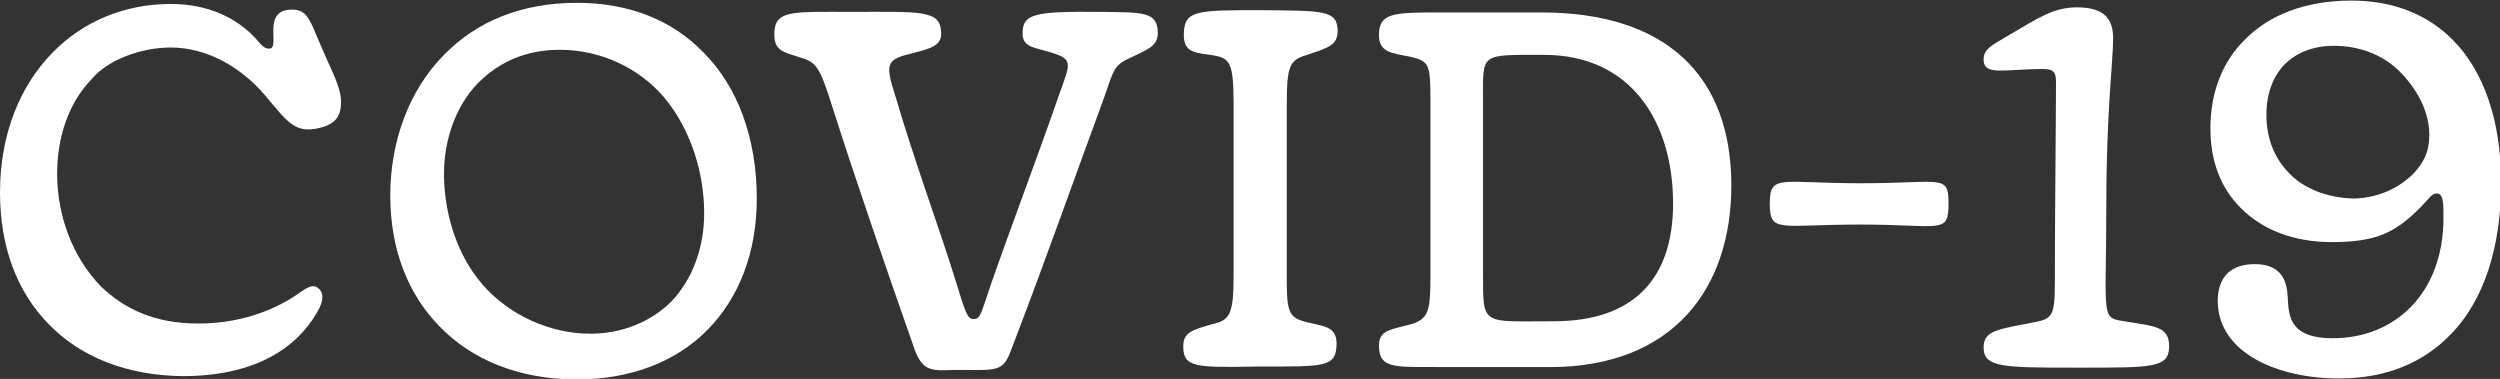
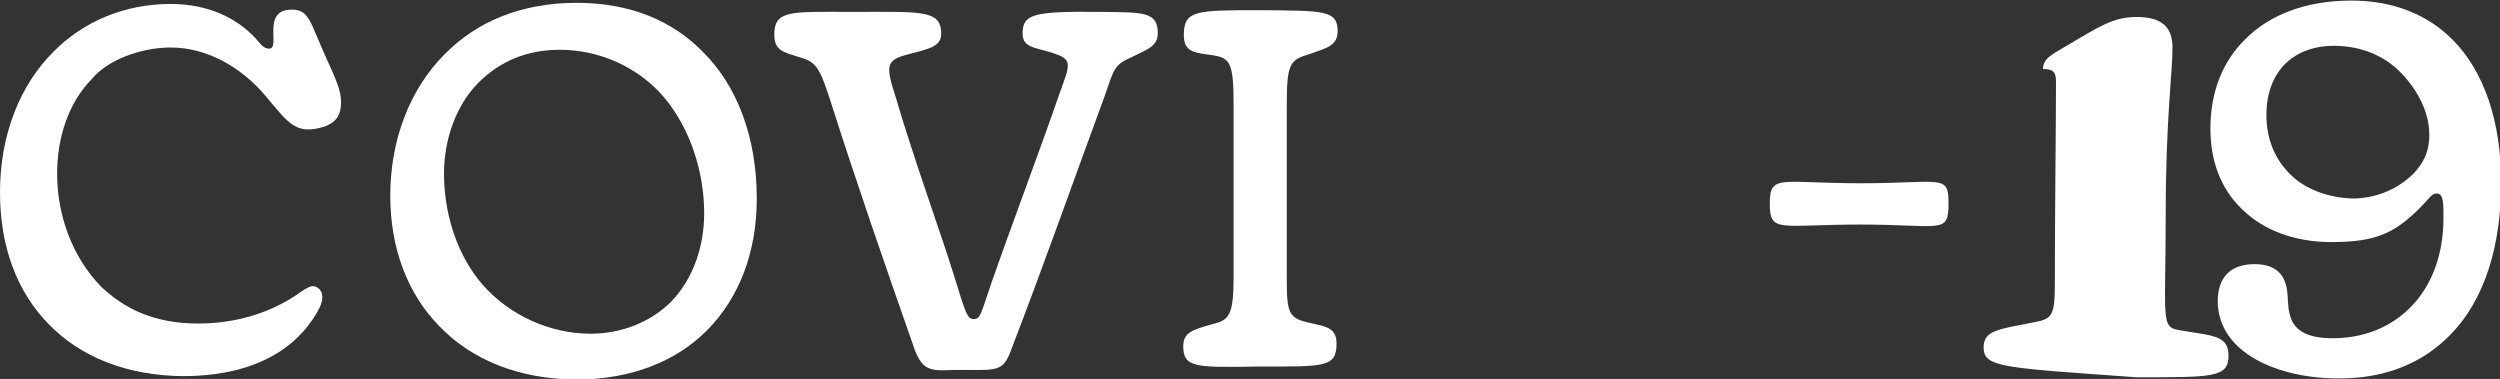
<svg xmlns="http://www.w3.org/2000/svg" version="1.1" id="Layer_1" x="0px" y="0px" viewBox="0 0 442 67" style="enable-background:new 0 0 442 67;">
  <rect x="0" y="0" width="442" height="67" fill="#333333" stroke="none" />
  <style type="text/css">
	.st0{fill:#FFFFFF;}
</style>
  <g>
    <path class="st0" d="M8.6,57.3C3.1,51.7,0,43.8,0,34c0-10.3,3.6-19,9.4-24.8c5.3-5.4,12.6-8.5,20.8-8.5c6.6,0,11.7,2.5,15,6.1   c1,1.1,1.4,1.8,2.4,1.8c2.1,0-1.5-6.9,4-6.9c3.1,0,3.2,2.2,6.1,8.6c1.7,3.7,2.6,5.8,2.6,7.7c0,2.5-1,3.7-3,4.4   c-5,1.5-6.2-0.5-10.4-5.5c-4.5-5.3-10.6-8.5-16.7-8.5c-5.3,0-11.2,2.2-14,5.6c-4.1,4.2-6.1,10.3-6.1,16.7c0,7.4,2.7,14.8,7.8,20   c4.1,3.9,9.4,6.5,17.1,6.5c7.3,0,12.6-2.2,15.9-4.1c2.6-1.5,4-3.2,5.3-2.2c1,0.7,1,2,0.3,3.5c-2.7,5.3-9.2,12.1-24.2,12.1   C22.4,66.4,14.2,63.1,8.6,57.3z" />
    <path class="st0" d="M77.7,57.7C72.1,52,69,44,69,34.6c0-9.6,3.3-18.7,9.6-25C84.2,3.9,92,0.5,102,0.5c9.3,0,16.8,3.1,22.2,8.6   c6.2,6.1,9.6,15.3,9.6,26c0,9.5-3.1,17.5-8.7,23.2c-5.5,5.6-13.5,8.8-23.3,8.8C91.6,67,83.4,63.6,77.7,57.7z M118.7,53.3   c3.8-4,5.8-9.6,5.8-15.6c0-7.2-2.4-14.9-7.1-20.5C112.9,11.9,106,8.8,99,8.8c-5.7,0-10.5,1.9-14.5,5.9c-3.9,4-6,10-6,16   c0,6.9,2.2,14.3,6.8,19.6C90,55.7,97.2,59,104.4,59C110.1,59,115.2,56.8,118.7,53.3z" />
    <path class="st0" d="M161.4,60.9c-4.7-13.4-10-28.7-14.3-42.2c-2.1-6.6-2.7-7.7-5.5-8.5c-3.1-1-4.7-1.2-4.7-4.1c0-4.4,3-4,13.8-4   c12.1,0,15.6-0.4,15.7,3.7c0.1,2.4-2,2.8-5.8,3.8c-4.1,1-4,2.1-2.2,7.7c2.9,10,8.2,24.7,10.2,31.2c2.2,7.1,2.4,8,3.7,7.9   c1.2-0.1,1.2-1.4,3.8-8.7c1.4-4.1,8.5-23.2,11.2-31.1c2-5.5,2.4-6.1-1.4-7.3c-2.9-0.9-5-0.9-5.1-3.2c-0.1-3.7,2-4.1,13.7-4   c7.6,0.1,10.2-0.1,10.2,3.8c0,2.3-2,2.9-4.4,4.1c-3.4,1.5-3.3,2.1-5,7c-5.3,14.4-10.7,29.7-16.2,44c-1.6,4.5-2.1,4.5-8.6,4.4   C165.2,65.3,163.2,66.6,161.4,60.9z" />
    <path class="st0" d="M209.2,61.2c0-2.4,1.6-2.9,5.2-3.9c2.9-0.7,3.7-1.5,3.7-8.4V18.5c0-7.3-0.6-8.2-3.5-8.7   c-3.2-0.5-5.3-0.4-5.3-3.6c0-4.4,2.1-4.4,13.6-4.4c11.2,0.1,13.5,0,13.6,3.6c0,2.6-1.6,3-5.1,4.2c-3.4,1-3.9,1.7-3.9,9.2v30.5   c0,6.1,0.4,6.9,3.7,7.7c2.8,0.7,5.1,0.7,5.1,3.7c0,4.3-2.1,4.1-13.7,4.1C211.3,65,209.2,65,209.2,61.2z" />
-     <path class="st0" d="M243.8,61.1c0-2.9,2.3-2.8,6.1-3.9c2.7-1,3-2.5,3-8.3V17.7c0-6.4-0.2-6.9-3.7-7.7c-3.2-0.6-5.4-0.8-5.4-3.8   c0-3.9,2.5-4,10.6-4h18.1c22.1,0,33.6,11.2,33.6,30.6c0,18.2-10.3,32.1-32.1,32.1H256C247,64.8,243.8,65.5,243.8,61.1z M295.8,36   c0-14.3-7.3-26.3-22.8-26.3c-11.4,0-10.8-0.4-10.8,7.9v31c0,9.1-0.2,8.2,12.5,8.2C289,56.8,295.8,49.1,295.8,36z" />
    <path class="st0" d="M328.9,39.7c-14.3,0-16,1.6-16-3.7s1.8-3.6,16.1-3.6c14.4,0,15.5-1.7,15.5,3.6   C344.5,41.5,343.2,39.7,328.9,39.7z" />
-     <path class="st0" d="M350.7,61.4c0-3,2.7-3.2,8.8-4.4c3.4-0.6,3.8-1.2,3.8-7.1c0-13.2,0.2-27.5,0.2-35.4c0-1.6-0.3-2.3-2.3-2.3   c-6.9,0-10.5,1.3-10.5-1.7c0-2,1.9-2.7,4.5-4.3c5.3-3.1,7.9-4.9,12-4.9c4.8,0,6.4,2,6.4,5.5c0,4-1.2,13.1-1.2,29   c0,21.4-1.2,20.3,3.8,21.1c4.9,0.8,7.3,0.9,7.3,4.3c0,3.9-2.9,3.8-16.3,3.8C354.1,65,350.7,65,350.7,61.4z" />
+     <path class="st0" d="M350.7,61.4c0-3,2.7-3.2,8.8-4.4c3.4-0.6,3.8-1.2,3.8-7.1c0-13.2,0.2-27.5,0.2-35.4c0-1.6-0.3-2.3-2.3-2.3   c0-2,1.9-2.7,4.5-4.3c5.3-3.1,7.9-4.9,12-4.9c4.8,0,6.4,2,6.4,5.5c0,4-1.2,13.1-1.2,29   c0,21.4-1.2,20.3,3.8,21.1c4.9,0.8,7.3,0.9,7.3,4.3c0,3.9-2.9,3.8-16.3,3.8C354.1,65,350.7,65,350.7,61.4z" />
    <path class="st0" d="M392.1,53.2c0-4,2.1-6.5,6.5-6.5c5.9,0,5.8,4.6,5.9,6.5c0.2,3.1,0.7,6.6,7.9,6.6c5.6,0,10.4-2,13.9-5.6   c3.6-3.7,5.7-9.1,5.7-15.6c0-2.3,0.1-4.4-1.2-4.4c-0.9,0-1.4,1-2.9,2.5c-4.5,4.5-7.8,6.1-15.7,6.1c-6.5,0-12.2-2.1-16.1-6.1   c-3.4-3.4-5.3-8.1-5.3-14c0-6.3,2.1-11.8,6.1-15.7c4.3-4.4,10.8-6.9,18.8-6.9c7.5,0,13.5,2.5,17.9,6.9c5.6,5.6,8.6,14.5,8.6,25.3   c0,11.1-2.9,20.8-9.1,27c-4.6,4.7-11.1,7.6-19.4,7.6C403,67,392.1,62.5,392.1,53.2z M426.6,30.8c1.8-1.9,2.9-3.8,2.9-7   c0-3.9-2-7.7-4.7-10.6c-3-3.3-7.3-5.1-12.2-5.1c-3.6,0-6.6,1.2-8.7,3.3c-2,2.1-3.2,5.1-3.2,8.9c0,4.3,1.5,7.9,4.3,10.6   c2.9,2.9,7.5,4.2,11.4,4.2C420.6,34.9,424,33.3,426.6,30.8z" />
  </g>
</svg>